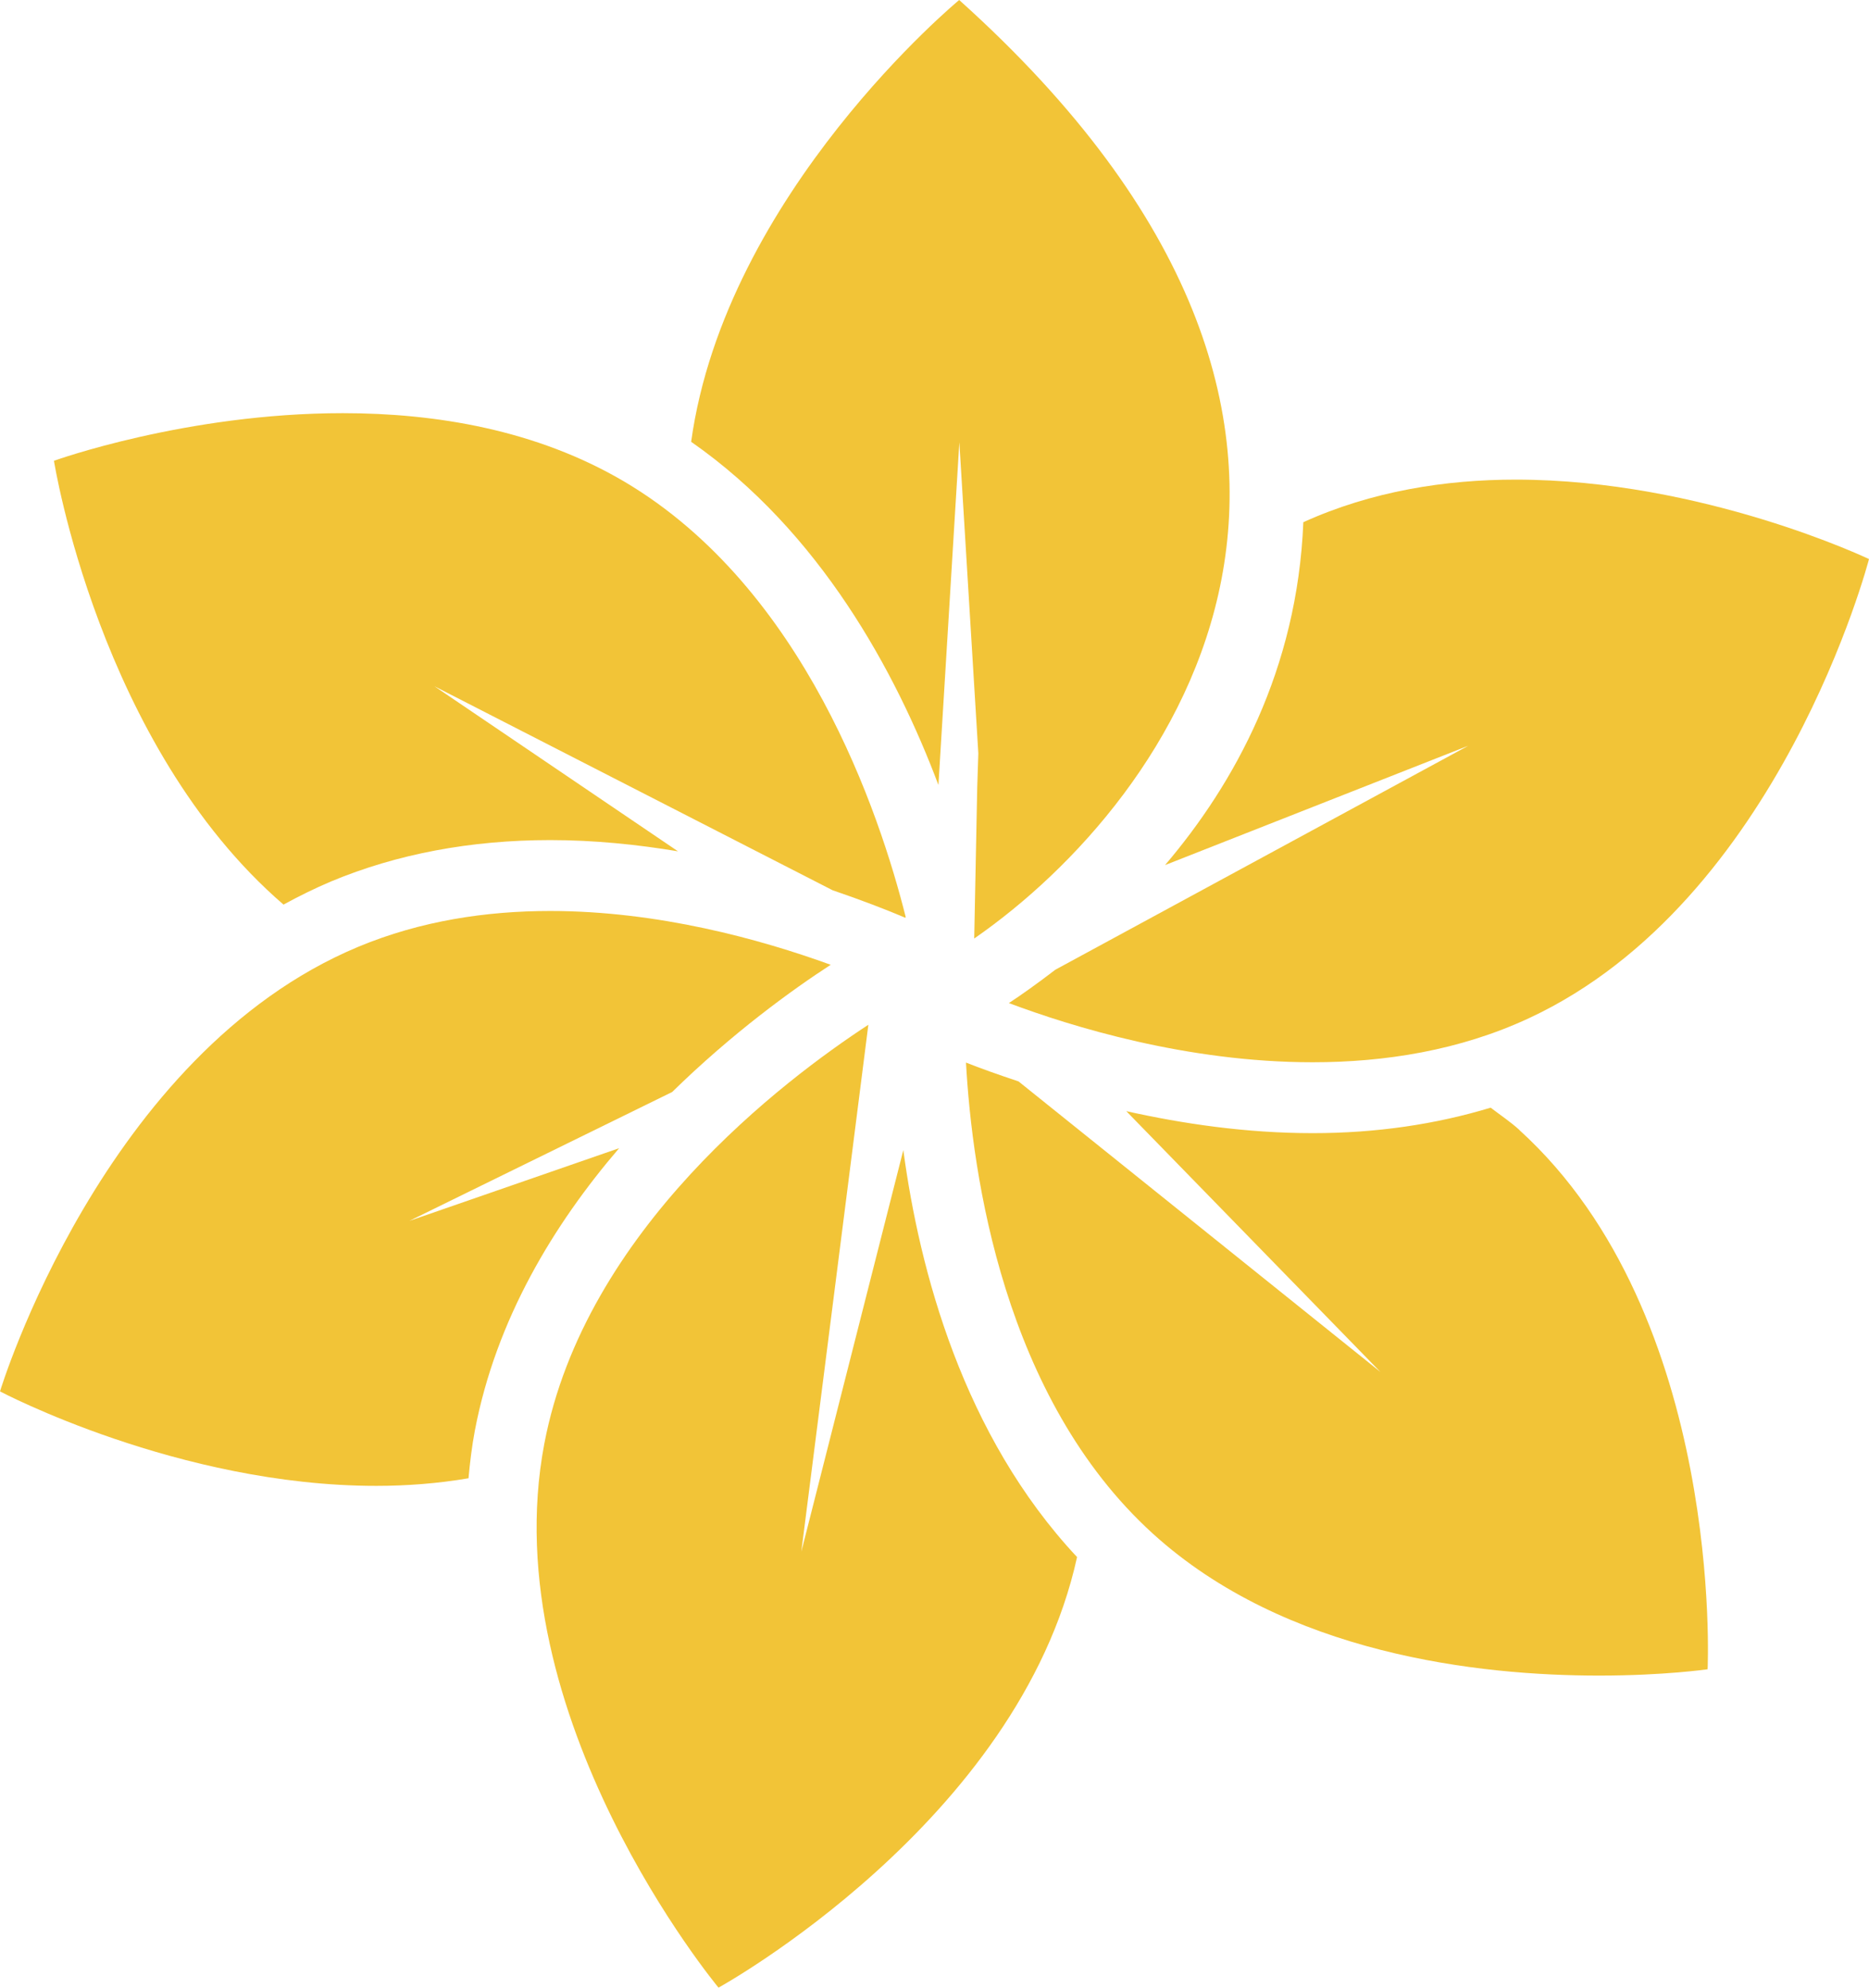
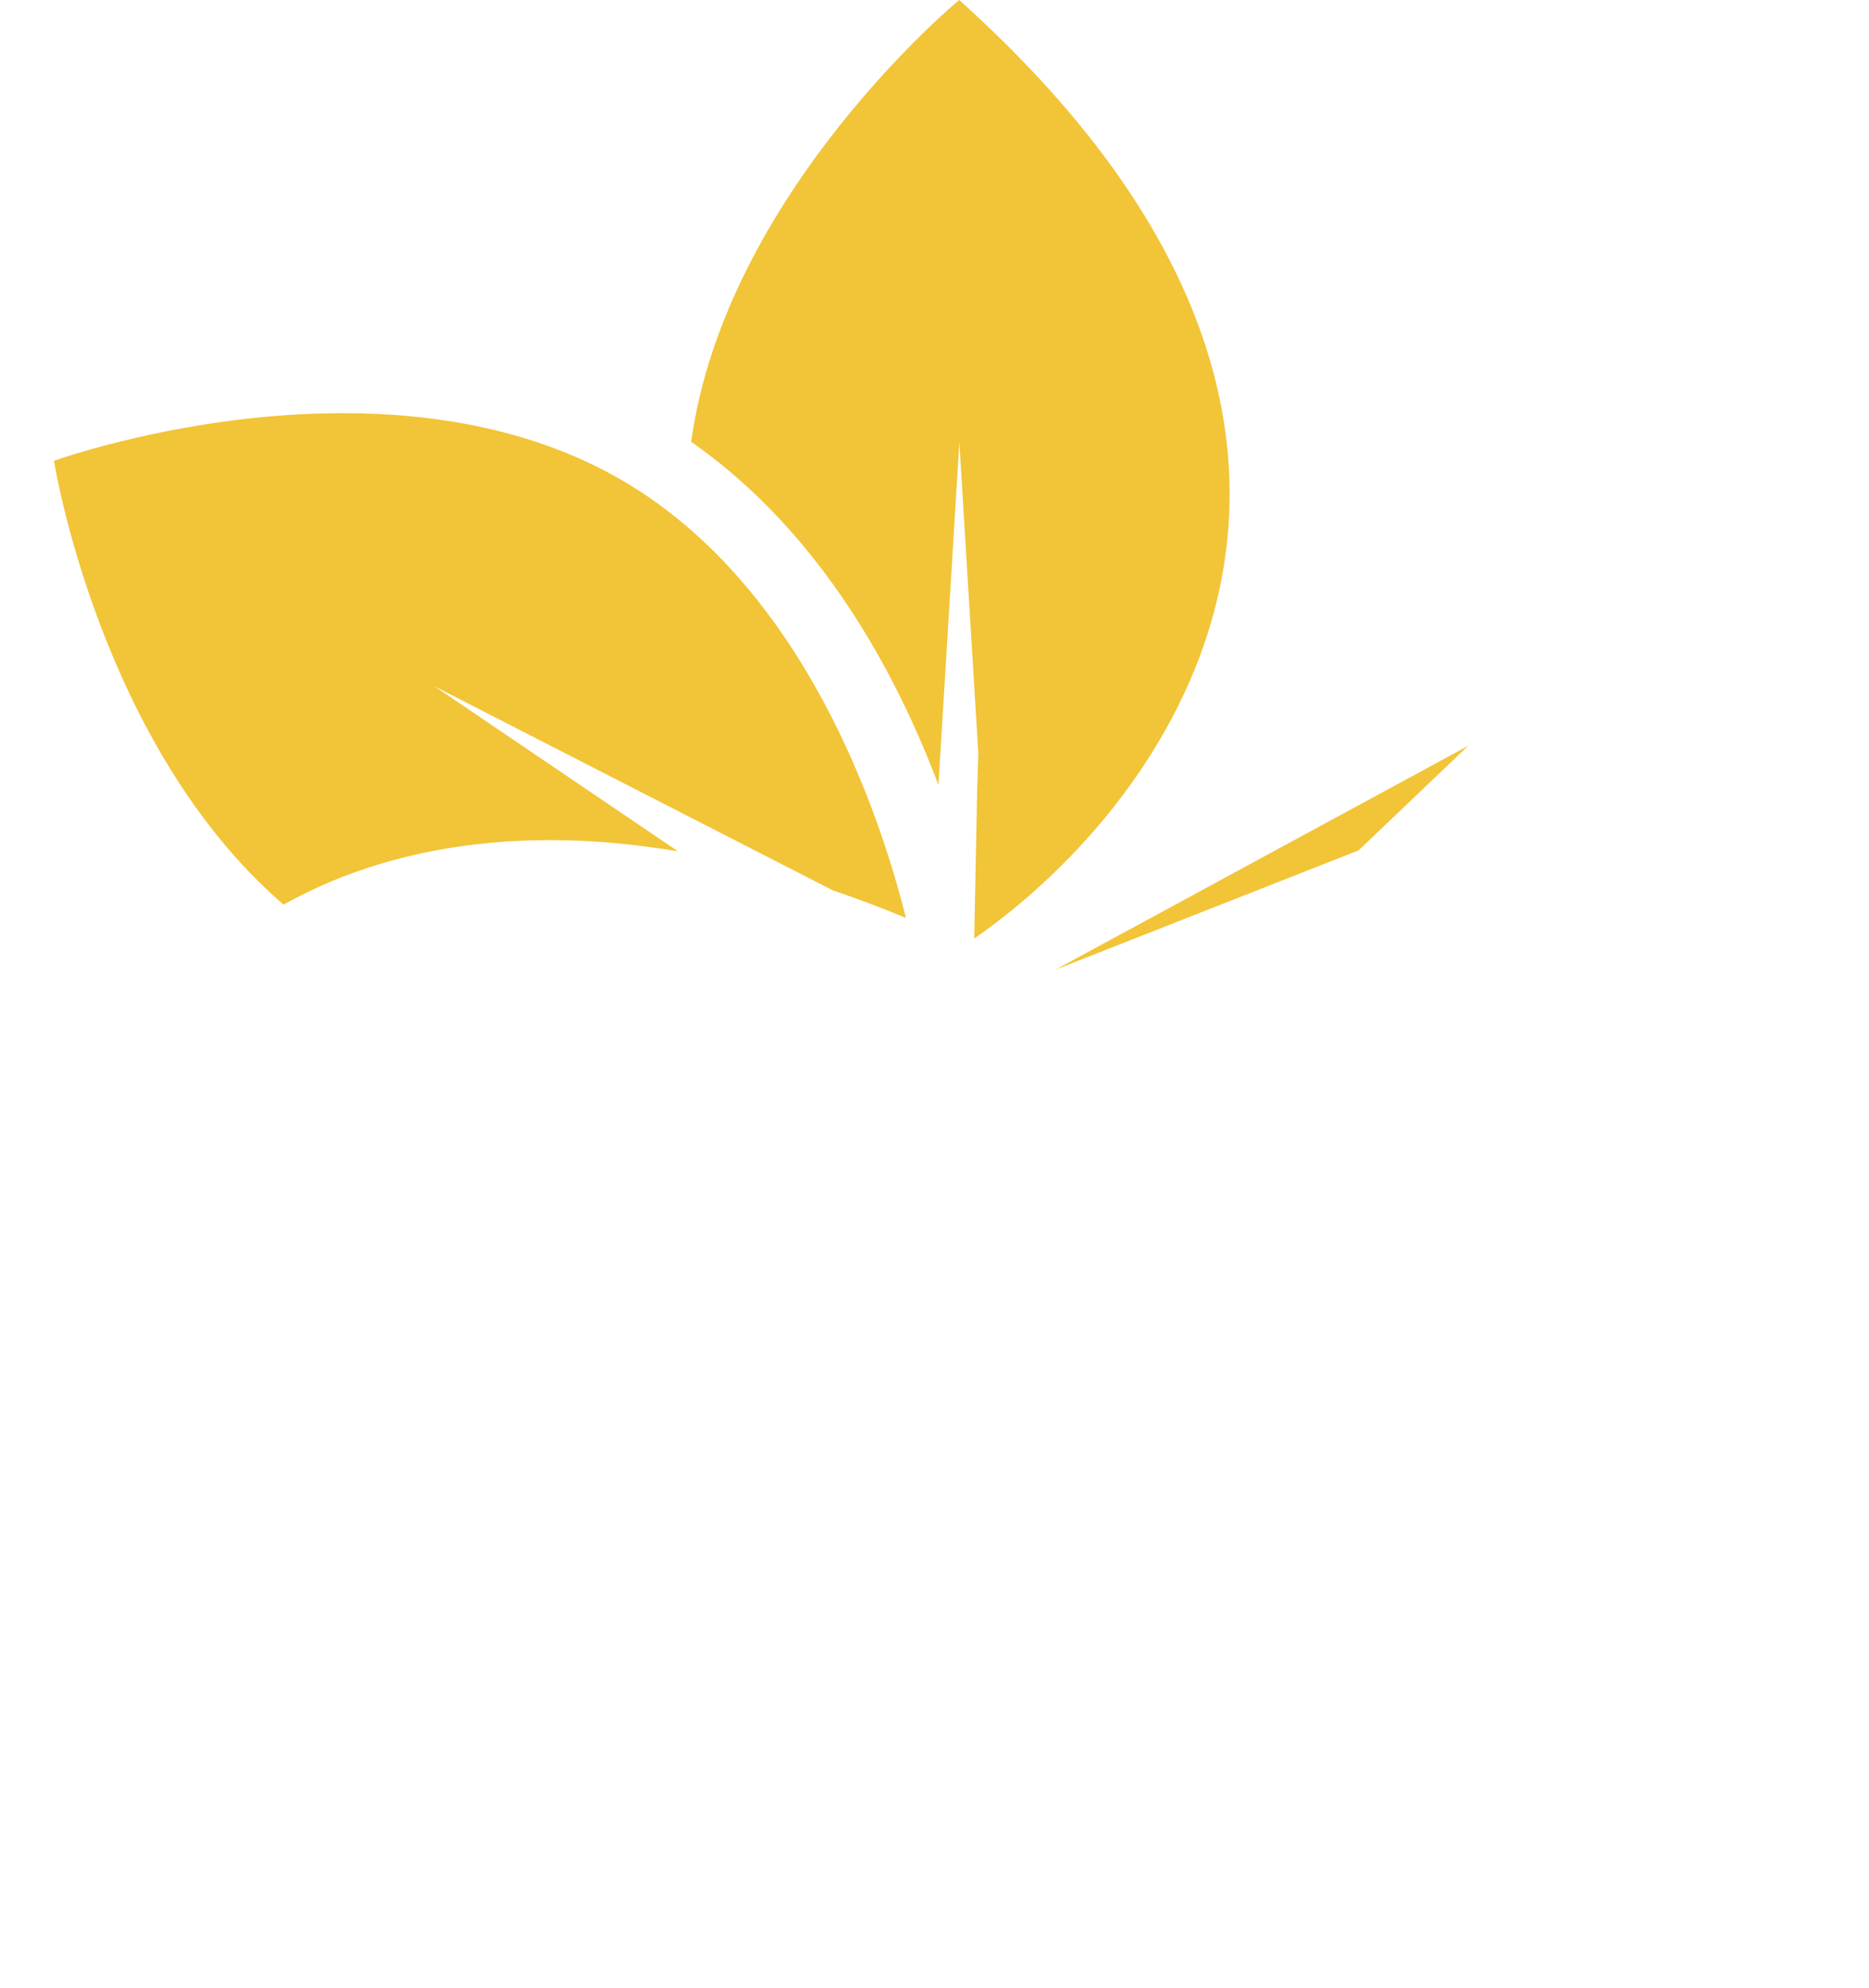
<svg xmlns="http://www.w3.org/2000/svg" id="Calque_2" data-name="Calque 2" viewBox="0 0 118.12 125.62">
  <defs>
    <style>
      .cls-1 {
        fill: #f2c437;
        stroke-width: 0px;
      }
    </style>
  </defs>
  <g id="Capa_1" data-name="Capa 1">
    <g>
      <path class="cls-1" d="m17.91,57.17c.97-.53,1.98-1.03,3.02-1.47,4.15-1.73,8.81-2.61,13.84-2.61,2.79,0,5.51.28,8.08.71l-15.39-10.43,25.16,12.89c1.79.61,3.35,1.21,4.6,1.74,0-.01.01-.03.02-.05-1.65-6.57-6.39-20.76-17.76-27.5-5.58-3.3-11.97-4.34-17.81-4.34-9.93,0-18.26,3.01-18.26,3.01,0,0,2.84,17.98,14.5,28.04Z" />
-       <path class="cls-1" d="m25.8,77.19l16.68-8.18c3.82-3.74,7.6-6.47,10.02-8.04-4.46-1.62-10.91-3.4-17.73-3.4-4.03,0-8.18.62-12.12,2.26C6.48,66.57,0,87.93,0,87.93c0,0,11.28,5.97,23.78,5.97,1.93,0,3.89-.15,5.83-.48.09-1,.21-2,.4-3.01,1.34-7.04,5-13.05,9.12-17.85l-13.33,4.62Z" />
-       <path class="cls-1" d="m50.63,98.16l4.25-33.4c-5.29,3.46-17.91,12.95-20.48,26.48-3.27,17.21,11.01,34.37,11.01,34.37,0,0,18.98-10.44,22.66-27.21-7.2-7.69-9.96-18.09-10.98-25.72l-6.47,25.47Z" />
-       <path class="cls-1" d="m96.04,71.42c-.58-.53-1.22-.95-1.83-1.42-3.47,1.05-7.22,1.61-11.25,1.61-4.23,0-8.24-.6-11.78-1.39l16.06,16.48-22.87-18.36c-1.29-.43-2.44-.84-3.32-1.19.39,7.06,2.37,21.19,11.81,29.77,8.4,7.63,20.62,8.97,28.2,8.97,4.12,0,6.86-.4,6.86-.4,0,0,1.07-22.3-11.89-34.07Z" />
-       <path class="cls-1" d="m92.79,47.13l-26.09,14.15c-1.16.89-2.16,1.6-2.94,2.11,3.97,1.49,11.25,3.74,19.2,3.74,4.54,0,9.28-.74,13.68-2.79,15.88-7.39,21.48-29.01,21.48-29.01,0,0-10.51-5.02-22.33-5.02-4.46,0-9.09.73-13.42,2.69-.38,9.34-4.36,16.53-8.74,21.67l19.16-7.54Z" />
+       <path class="cls-1" d="m92.79,47.13l-26.09,14.15l19.16-7.54Z" />
      <path class="cls-1" d="m59.31,49.58l1.32-21.63,1.2,19.66s0,0,0,0l-.07,2.16-.19,9.54c12.63-8.75,29.37-32.08-.95-59.31,0,0-14.76,12.19-16.94,27.92,8.15,5.68,12.94,14.55,15.62,21.67Z" />
    </g>
  </g>
</svg>